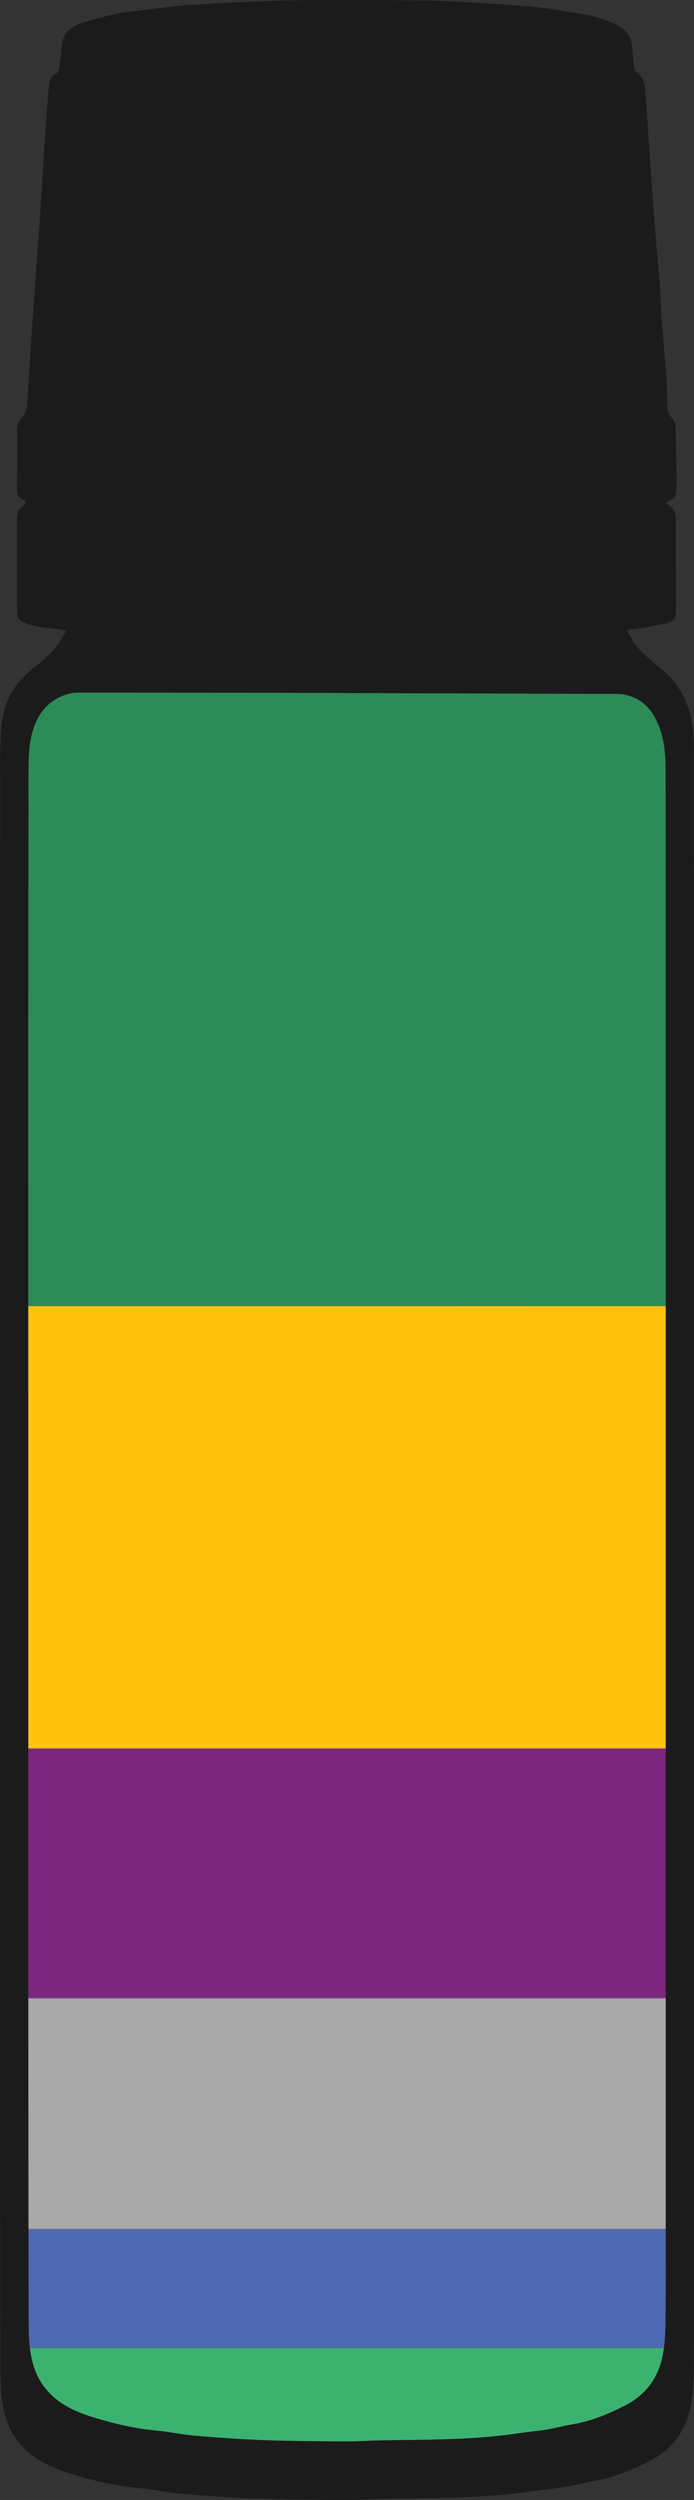
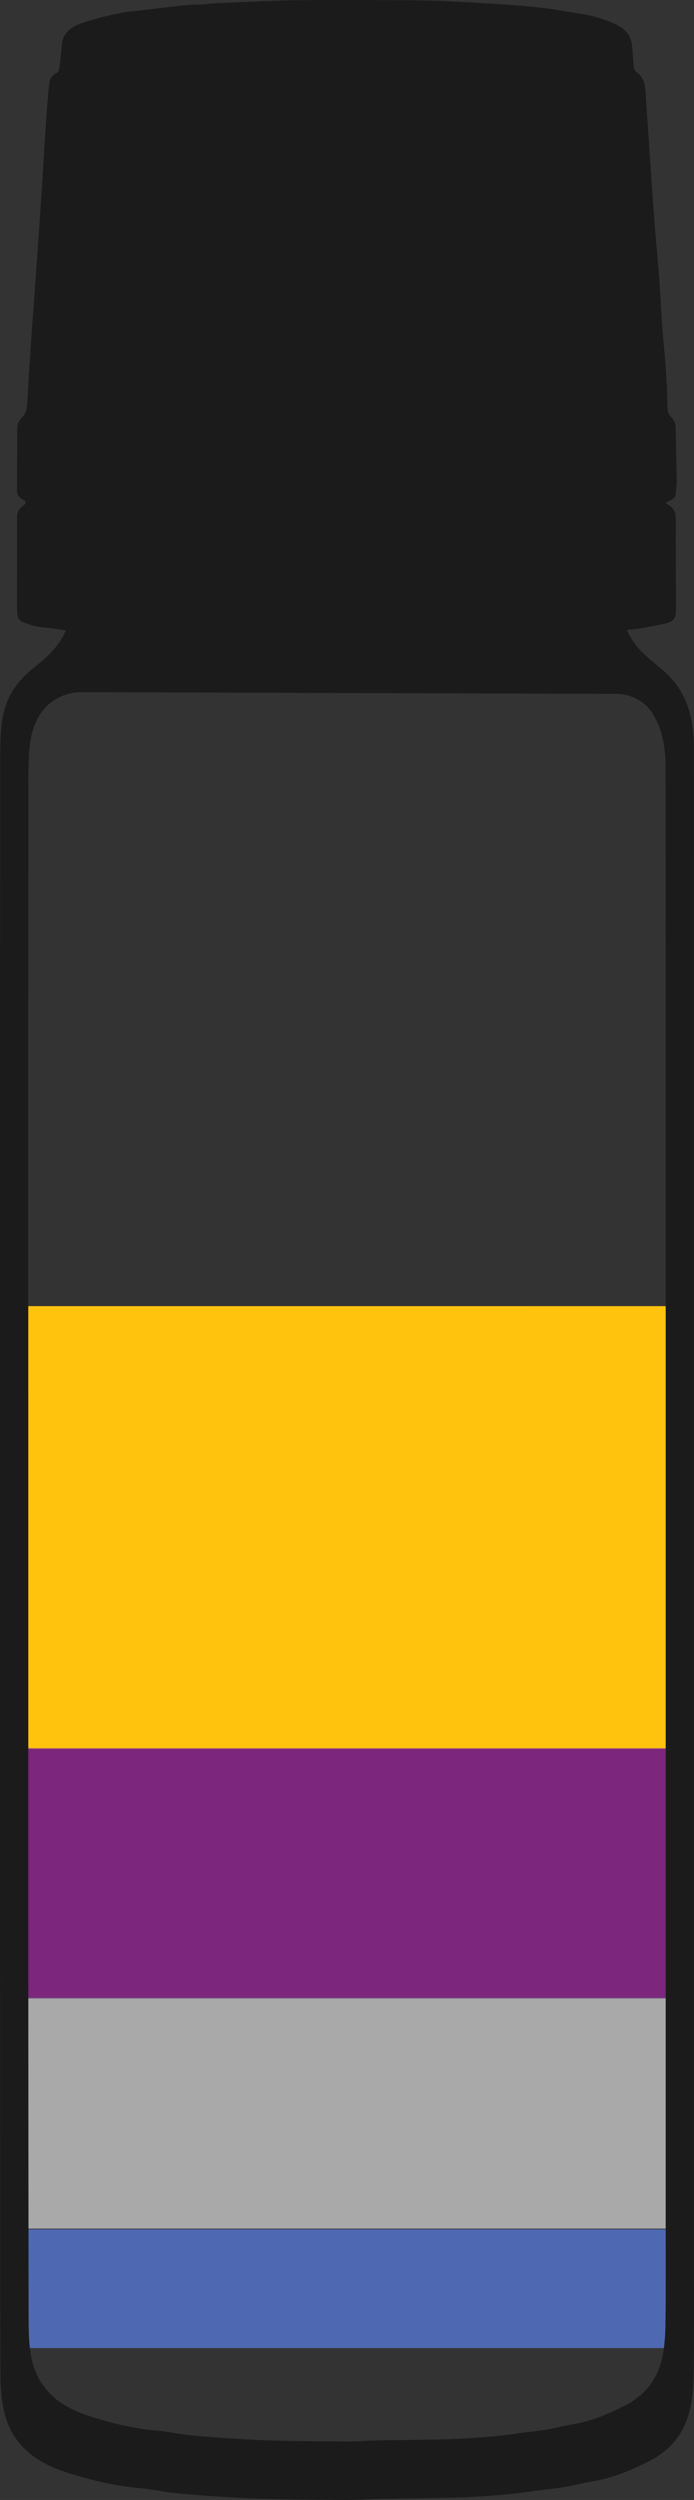
<svg xmlns="http://www.w3.org/2000/svg" id="Layer_2" data-name="Layer 2" viewBox="0 0 1369.8 4927.41">
  <rect x="0" y="0" width="1369.8" height="4927.41" fill="#333333" stroke="none" />
  <defs>
    <style> .cls-1 { fill: #1b1b1b; } .cls-1, .cls-2, .cls-3, .cls-4, .cls-5, .cls-6, .cls-7, .cls-8, .cls-9, .cls-10, .cls-11, .cls-12, .cls-13, .cls-14 { stroke-width: 0px; } .cls-2 { fill: #71c4b0; } .cls-3 { fill: #3cb271; } .cls-4 { fill: #d07868; } .cls-5 { fill: none; } .cls-6 { fill: #4e69b1; } .cls-7 { fill: #72984a; } .cls-8 { fill: #7c277d; } .cls-9 { fill: #fff; } .cls-10 { fill: #aaa9aa; } .cls-11 { fill: #2d8b57; } .cls-12 { fill: #948aae; } .cls-15 { clip-path: url(#clippath); } .cls-13 { fill: #ffc30d; } .cls-14 { fill: #846993; } </style>
    <clipPath id="clippath">
      <path class="cls-5" d="m1313.54,4581.11c-.34,21.79-1.66,44.05-6.29,65.29-9.3,42.18-33.6,74.25-72.43,94.26-33.52,17.25-68.01,31.73-105.65,37.81-16.65,2.68-33.01,7.39-49.66,10.11-18.65,3.06-37.55,4.55-56.24,7.39-91.71,13.89-184.15,12.36-276.45,14.06-21.2.42-42.39,2.17-63.55,2.04-54.25-.38-108.49-.59-162.65-2.55-45.62-1.61-91.2-5.01-136.65-8.83-25.61-2.21-50.89-7.9-76.5-10.2-39.93-3.61-78.93-12.62-116.94-23.96-31.69-9.43-63.55-21.62-88.61-45.66-17.97-17.25-30.12-37.38-36.87-61.55-7.39-26.55-8.45-53.52-8.54-80.63-.34-100.04-.42-200.12-.47-300.16-.13-169.49-.21-338.98-.25-508.52v-801.2c0-196.51,0-393.06-.04-589.61,0-112.65-.08-225.35-.04-338.01.08-149.57.25-299.09.42-448.66.04-32.33-.64-64.7.59-96.98,1.15-29.91,5.18-59.51,21.32-85.85.09-.17.21-.38.34-.55,17.54-28.42,49.23-45.03,82.66-44.94l1056.03,3.44c28.89.09,55.99,14.66,71.32,39.12,7.39,11.85,13.13,24.85,17.16,39.08,6.41,22.77,8.28,46.05,8.28,69.33.25,283.46.21,566.92.21,850.39.04,634.38.04,1396.2,0,2030.58,0,61.64.34,123.32-.51,184.95Z" />
    </clipPath>
  </defs>
  <g id="filled_bottle">
    <g id="Clementine">
      <g class="cls-15">
        <g>
-           <path class="cls-11" d="m12.9,2573.13c0-402.55,0-805.11,0-1207.66h1344v1209.1c-3.6-.07-7.19-.2-10.79-.2-440.55,0-881.11,0-1321.66-.02-3.35,0-6.71-.12-10.06-.18-.5-.35-.99-.7-1.49-1.04Z" />
          <path class="cls-13" d="m14.39,2574.17c3.35.06,6.71.18,10.06.18,440.55,0,881.11,0,1321.66.02,3.6,0,7.19.13,10.79.2v870.84H12.9c0-290.28,0-580.56,0-870.84.5-.13.99-.26,1.49-.4Z" />
          <path class="cls-8" d="m1356.9,3446.85v490.84H12.9v-490.84h1344Z" />
-           <path class="cls-10" d="m12.9,4392.53v-453.41h1344v453.41H12.9Z" />
+           <path class="cls-10" d="m12.9,4392.53v-453.41h1344v453.41H12.9" />
          <path class="cls-6" d="m12.9,4628.6v-234.62h1344v234.62c-2.55-.99-5.22-.55-7.83-.55-442.78-.02-885.56-.02-1328.34,0-2.61,0-5.28-.45-7.83.55Z" />
-           <path class="cls-3" d="m12.9,4628.6c2.55-.99,5.22-.55,7.83-.55,442.78-.02,885.56-.02,1328.34,0,2.61,0,5.28-.45,7.83.55v187.12H12.9v-187.12Z" />
          <path class="cls-9" d="m1356.9,4817.16v28.79H12.9c0-9.6,0-19.19,0-28.79h1344Z" />
          <path class="cls-4" d="m1356.9,3446.85H12.9v-1.44h1344v1.44Z" />
          <path class="cls-14" d="m1356.9,3939.12H12.9v-1.44h1344v1.44Z" />
-           <path class="cls-12" d="m1356.9,4393.97H12.9v-1.44h1344v1.44Z" />
-           <path class="cls-2" d="m1356.9,4817.16H12.9v-1.44h1344v1.44Z" />
          <path class="cls-7" d="m14.39,2574.17c-.5.13-.99.26-1.49.4,0-.48,0-.96,0-1.44.5.35.99.7,1.49,1.04Z" />
        </g>
      </g>
      <path class="cls-1" d="m1369.73,4474.7v-2071.53c0-308.57.04-617.13-.21-925.66-.04-25.4-2.04-50.68-9.05-75.49-9.77-34.66-28.97-62.57-56.84-85-12.15-9.81-24.09-19.97-35.43-30.71-13.08-12.4-22.85-27.4-30.97-44.73,10.7-1.27,20.52-1.95,30.16-3.7,17.16-3.06,34.41-6.03,51.23-10.53,9.52-2.51,15.63-9.73,15.21-20.77-.13-3.27.64-6.58.59-9.86-.21-57.77-1.06-115.5-.47-173.23.17-14.87-5.22-23.83-17.63-30.08-.59-.34-.98-1.15-2.12-2.55,2.63-1.4,5.01-2.46,7.14-3.82,5.1-3.27,11.94-4.72,12.36-12.7.51-9.05,2.04-18.05,1.91-27.06-.47-34.92-1.49-69.84-2.04-104.75-.17-8.5-3.4-14.95-9.35-20.98-3.36-3.4-6.03-8.71-6.46-13.38-1.1-11.72-.42-23.62-1.02-35.43-1.02-20.56-2.29-41.12-3.87-61.68-1.7-22.39-4.08-44.73-5.73-67.12-1.57-21.37-2.51-42.73-3.87-64.1-1.02-16.18-2.12-32.33-3.44-48.47-2.97-35.81-6.37-71.53-9.09-107.39-3.48-46.47-6.46-93.03-9.64-139.59-2.42-35.05-4.84-70.13-7.09-105.18-.93-14.78-5.01-27.82-17.67-37.08-2.51-1.83-4.76-5.56-5.1-8.62-1.57-14.74-2.46-29.52-3.65-44.26-.21-2.42-.76-4.84-1.36-7.22-4.63-18.9-18.61-28.72-35.13-35.94-23.28-10.15-47.49-16.86-72.72-20.18-19.12-2.51-38.06-6.75-57.22-9.13-22.81-2.85-45.75-4.97-68.65-6.63-35.26-2.55-70.56-4.72-105.86-6.54-26.89-1.4-53.78-2.68-80.67-2.85-79.39-.51-158.79-1.27-238.18-.3-56.54.72-112.99,4.08-169.53,6.29-3.82.17-7.56,1.27-11.38,1.49-14.53.85-29.1.89-43.58,2.29-26.08,2.63-52.12,5.9-78.16,9.09-18.14,2.21-36.53,3.53-54.33,7.39-24.38,5.31-48.77,11.34-72.26,19.63-20.01,7.09-35.47,20.22-36.83,44.39-.85,14.74-2.72,29.48-4.76,44.14-.47,3.31-2.8,7.99-5.48,9.05-11.04,4.55-13.72,14.4-14.7,23.92-2.97,28.12-4.84,56.33-6.75,84.49-2.38,34.79-4.29,69.58-6.5,104.33-2.17,33.43-4.38,66.82-6.71,100.25-3.19,45.96-6.58,91.92-9.86,137.89-2.21,30.67-4.5,61.3-6.54,91.97-2.38,36.4-4.72,72.85-6.75,109.26-.59,10.32-3.44,19.8-10.62,26.93-6.88,6.84-9.09,14.49-9.09,23.75,0,39.59-.13,79.18-.51,118.77-.08,9.13,3.4,15.04,11.68,18.73,6.75,2.97,7.05,7.82.89,11.98-8.37,5.65-12.49,12.96-12.45,23.41.17,49.79-.13,99.57-.17,149.31,0,12.66.04,25.32.42,37.93.21,7.73,2.85,15.12,10.24,18.35,8.88,3.87,18.27,7.09,27.74,9.01,11.77,2.38,23.87,3.06,35.77,4.67,7.18.93,14.32,2.25,21.28,3.36.17,1.19.47,1.83.3,2.21-13,28.42-34.54,49.57-58.66,68.31-18.18,14.1-34.15,29.95-46.22,49.66-17.54,28.67-21.92,60.91-23.19,93.41-1.32,35.17-.59,70.39-.64,105.6-.17,162.78-.34,325.56-.42,488.34-.08,122.64,0,245.27,0,367.91.04,213.97.04,427.89.04,641.81.04,244.47,0,488.93.04,733.4.04,184.49.09,369.01.21,553.5.09,108.92.17,217.79.55,326.71.09,29.52,1.23,58.88,9.3,87.76,7.31,26.34,20.56,48.26,40.14,67.03,27.27,26.17,61.93,39.42,96.43,49.7,41.37,12.32,83.81,22.13,127.31,26.04,27.87,2.55,55.39,8.75,83.26,11.09,49.49,4.21,99.1,7.86,148.72,9.69,59,2.12,118.05,2.34,177.05,2.72,23.07.17,46.13-1.74,69.2-2.17,100.46-1.87,201.1-.21,300.92-15.38,20.35-3.06,40.91-4.67,61.21-7.99,18.14-2.97,35.94-8.11,54.08-11.04,40.95-6.58,78.5-22.34,114.99-41.12,42.27-21.79,68.73-56.71,78.8-102.63,5.1-23.11,6.5-47.32,6.84-71.07.98-67.12.59-134.19.59-201.31Zm-56.2,106.41c-.34,21.79-1.66,44.05-6.29,65.29-9.3,42.18-33.6,74.25-72.43,94.26-33.52,17.25-68.01,31.73-105.65,37.81-16.65,2.68-33.01,7.39-49.66,10.11-18.65,3.06-37.55,4.55-56.24,7.39-91.71,13.89-184.15,12.36-276.45,14.06-21.2.42-42.39,2.17-63.55,2.04-54.25-.38-108.49-.59-162.65-2.55-45.62-1.61-91.2-5.01-136.65-8.83-25.61-2.21-50.89-7.9-76.5-10.2-39.93-3.61-78.93-12.62-116.94-23.96-31.69-9.43-63.55-21.62-88.61-45.66-17.97-17.25-30.12-37.38-36.87-61.55-7.39-26.55-8.45-53.52-8.54-80.63-.34-100.04-.42-200.12-.47-300.16-.13-169.49-.21-338.98-.25-508.52v-801.2c0-196.51,0-393.06-.04-589.61,0-112.65-.08-225.35-.04-338.01.08-149.57.25-299.09.42-448.66.04-32.33-.64-64.7.59-96.98,1.15-29.91,5.18-59.51,21.32-85.85.09-.17.21-.38.34-.55,17.54-28.42,49.23-45.03,82.66-44.94l1056.03,3.44c28.89.09,55.99,14.66,71.32,39.12,7.39,11.85,13.13,24.85,17.16,39.08,6.41,22.77,8.28,46.05,8.28,69.33.25,283.46.21,566.92.21,850.39.04,634.38.04,1396.2,0,2030.58,0,61.64.34,123.32-.51,184.95Z" />
    </g>
  </g>
</svg>